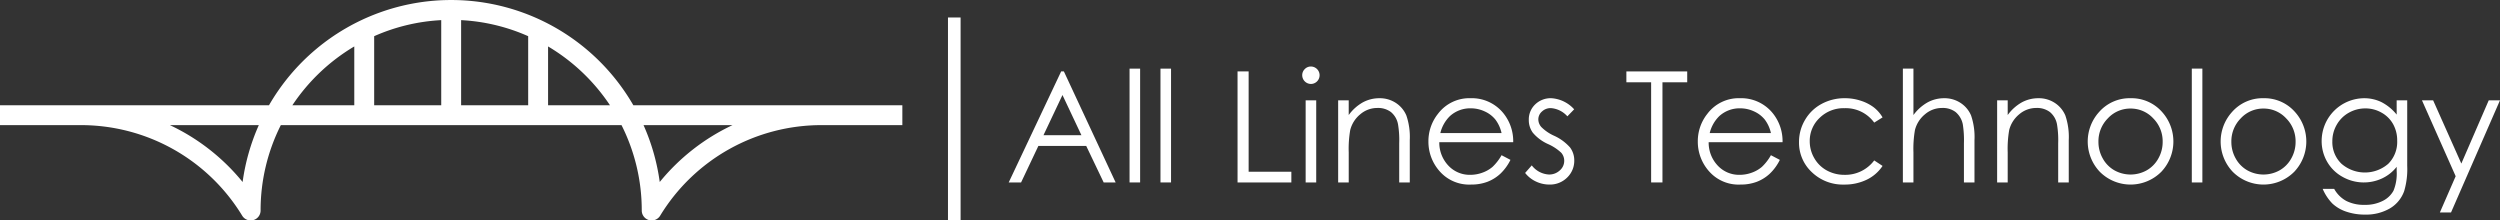
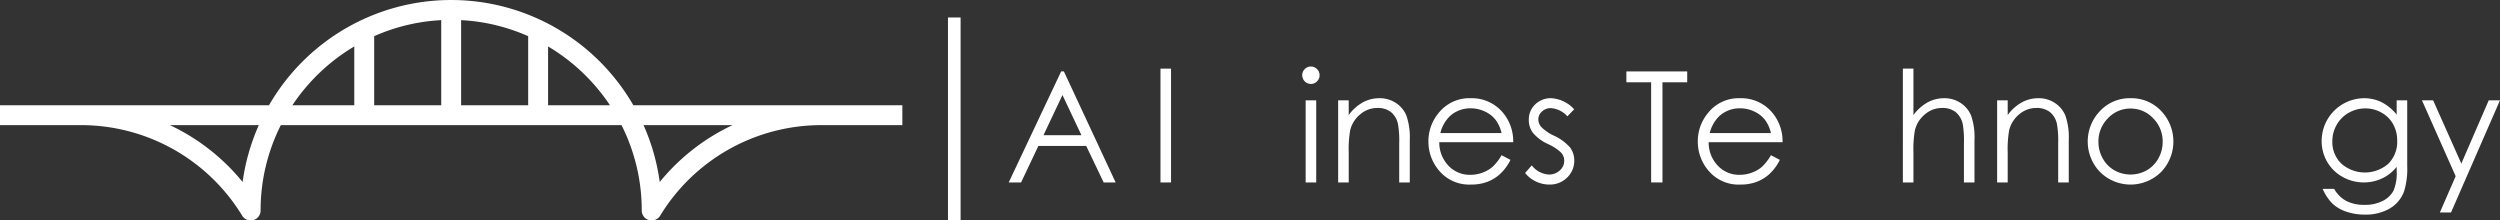
<svg xmlns="http://www.w3.org/2000/svg" width="478.611" height="42.196" viewBox="0 0 478.611 42.196">
  <rect x="0" y="0" width="478.611" height="42.196" fill="#333333" stroke="none" />
  <g id="Group_469" data-name="Group 469" transform="translate(-250 -37.691)">
    <path id="Path_94" data-name="Path 94" d="M137.615,53.6a40.259,40.259,0,0,0-69.757,0h-51.5V57.4H31.717A36.134,36.134,0,0,1,62.726,74.732a1.9,1.9,0,0,0,3.526-1A36.251,36.251,0,0,1,70.125,57.4h65.223a36.251,36.251,0,0,1,3.874,16.331,1.9,1.9,0,0,0,3.527,1A36.13,36.13,0,0,1,173.756,57.4h15.356V53.6Zm-36.782,0H87.995V40.374A36.181,36.181,0,0,1,100.833,37.3Zm3.807-16.3a36.168,36.168,0,0,1,12.838,3.073V53.6H104.64ZM62.81,68.289A39.8,39.8,0,0,0,48.888,57.4H65.911A39.96,39.96,0,0,0,62.81,68.289ZM84.188,42.336V53.6H72.333A36.761,36.761,0,0,1,84.188,42.336Zm37.1,11.262V42.336A36.762,36.762,0,0,1,133.14,53.6Zm21.377,14.691a39.958,39.958,0,0,0-3.1-10.884h17.023A39.8,39.8,0,0,0,142.663,68.289Z" transform="translate(233.638 4.246)" fill="#fff" />
    <rect id="Rectangle_231" data-name="Rectangle 231" width="2.416" height="38.847" transform="translate(431.485 41.039)" fill="#fff" />
    <path id="Path_95" data-name="Path 95" d="M186.807,44.765l9.91,21.255h-2.292l-3.343-6.993h-9.158l-3.311,6.993h-2.37l10.042-21.255Zm-.269,4.517L182.9,56.975h7.265Z" transform="translate(266.867 6.599)" fill="#fff" />
-     <path id="Path_96" data-name="Path 96" d="M195.4,44.323h2.023V66.112H195.4Z" transform="translate(270.847 6.507)" fill="#fff" />
    <path id="Path_97" data-name="Path 97" d="M200.3,44.323h2.022V66.112H200.3Z" transform="translate(271.867 6.507)" fill="#fff" />
-     <path id="Path_98" data-name="Path 98" d="M212.515,44.765h2.125v19.2h8.178V66.02h-10.3Z" transform="translate(274.405 6.599)" fill="#fff" />
    <path id="Path_99" data-name="Path 99" d="M224.422,43.988a1.669,1.669,0,0,1,0,3.338,1.679,1.679,0,0,1-1.656-1.662,1.619,1.619,0,0,1,.49-1.185A1.588,1.588,0,0,1,224.422,43.988Zm-1,6.473h2.023V66.182h-2.023Z" transform="translate(276.537 6.437)" fill="#fff" />
    <path id="Path_100" data-name="Path 100" d="M228.462,49.417h2.023v2.818a8.47,8.47,0,0,1,2.686-2.421,6.619,6.619,0,0,1,3.208-.8,5.57,5.57,0,0,1,3.128.9,5.334,5.334,0,0,1,2.016,2.413,12.756,12.756,0,0,1,.65,4.725v8.091H240.15v-7.5a18.426,18.426,0,0,0-.225-3.627,3.974,3.974,0,0,0-1.348-2.347,4.075,4.075,0,0,0-2.6-.789,4.99,4.99,0,0,0-3.288,1.214,5.685,5.685,0,0,0-1.914,3.005,20.967,20.967,0,0,0-.289,4.277v5.766h-2.023Z" transform="translate(277.72 7.481)" fill="#fff" />
    <path id="Path_101" data-name="Path 101" d="M256.77,59.922l1.705.895a9.312,9.312,0,0,1-1.939,2.658,7.685,7.685,0,0,1-2.472,1.539,8.633,8.633,0,0,1-3.109.528,7.515,7.515,0,0,1-6.017-2.522,8.5,8.5,0,0,1-2.169-5.7,8.4,8.4,0,0,1,1.837-5.331,7.508,7.508,0,0,1,6.232-2.977,7.754,7.754,0,0,1,6.421,3.05A8.5,8.5,0,0,1,259,57.437H244.85a6.4,6.4,0,0,0,1.75,4.491,5.581,5.581,0,0,0,4.18,1.751,6.709,6.709,0,0,0,2.337-.418,6.1,6.1,0,0,0,1.93-1.109A9.388,9.388,0,0,0,256.77,59.922Zm0-4.235a6.7,6.7,0,0,0-1.179-2.586,5.576,5.576,0,0,0-2.047-1.561,6.27,6.27,0,0,0-2.677-.593,5.766,5.766,0,0,0-3.979,1.488,6.747,6.747,0,0,0-1.837,3.251Z" transform="translate(280.694 7.481)" fill="#fff" />
    <path id="Path_102" data-name="Path 102" d="M267.486,51.137l-1.3,1.343a4.676,4.676,0,0,0-3.172-1.574,2.4,2.4,0,0,0-1.689.65,2.006,2.006,0,0,0-.7,1.517,2.245,2.245,0,0,0,.58,1.459,8.141,8.141,0,0,0,2.431,1.662,9.076,9.076,0,0,1,3.07,2.254,4.1,4.1,0,0,1,.8,2.471,4.442,4.442,0,0,1-1.36,3.28,4.649,4.649,0,0,1-3.4,1.343,5.961,5.961,0,0,1-2.6-.592,5.652,5.652,0,0,1-2.047-1.633l1.271-1.446a4.425,4.425,0,0,0,3.289,1.749,2.965,2.965,0,0,0,2.07-.78,2.41,2.41,0,0,0,.855-1.835,2.347,2.347,0,0,0-.565-1.546,9.052,9.052,0,0,0-2.549-1.676,8.172,8.172,0,0,1-2.9-2.168,4.077,4.077,0,0,1-.767-2.441,3.973,3.973,0,0,1,1.222-2.977,4.265,4.265,0,0,1,3.091-1.185A6.4,6.4,0,0,1,267.486,51.137Z" transform="translate(283.878 7.481)" fill="#fff" />
    <path id="Path_103" data-name="Path 103" d="M274.147,46.846V44.765h11.647v2.081h-4.74V66.02h-2.168V46.846Z" transform="translate(287.214 6.599)" fill="#fff" />
    <path id="Path_104" data-name="Path 104" d="M299.467,59.922l1.707.895a9.316,9.316,0,0,1-1.94,2.658,7.671,7.671,0,0,1-2.472,1.539,8.633,8.633,0,0,1-3.109.528,7.511,7.511,0,0,1-6.016-2.522,8.5,8.5,0,0,1-2.169-5.7,8.4,8.4,0,0,1,1.836-5.331,7.508,7.508,0,0,1,6.232-2.977,7.756,7.756,0,0,1,6.422,3.05,8.5,8.5,0,0,1,1.734,5.375H287.547a6.4,6.4,0,0,0,1.751,4.491,5.576,5.576,0,0,0,4.179,1.751,6.7,6.7,0,0,0,2.337-.418,6.114,6.114,0,0,0,1.931-1.109A9.389,9.389,0,0,0,299.467,59.922Zm0-4.235a6.683,6.683,0,0,0-1.179-2.586,5.571,5.571,0,0,0-2.046-1.561,6.278,6.278,0,0,0-2.677-.593,5.763,5.763,0,0,0-3.979,1.488,6.739,6.739,0,0,0-1.838,3.251Z" transform="translate(289.567 7.481)" fill="#fff" />
-     <path id="Path_105" data-name="Path 105" d="M317.506,52.683l-1.6,1a6.716,6.716,0,0,0-5.672-2.761,6.558,6.558,0,0,0-4.77,1.848,6.029,6.029,0,0,0-1.9,4.488,6.373,6.373,0,0,0,.872,3.233,6.129,6.129,0,0,0,2.4,2.353,6.981,6.981,0,0,0,3.413.837,6.9,6.9,0,0,0,5.657-2.76l1.6,1.054a7.572,7.572,0,0,1-3.027,2.633,9.662,9.662,0,0,1-4.328.936,8.546,8.546,0,0,1-6.184-2.37,7.7,7.7,0,0,1-2.457-5.765,8.232,8.232,0,0,1,1.149-4.241,8.085,8.085,0,0,1,3.157-3.056,9.212,9.212,0,0,1,4.493-1.1,9.611,9.611,0,0,1,3.014.477,8.39,8.39,0,0,1,2.463,1.243A6.756,6.756,0,0,1,317.506,52.683Z" transform="translate(292.901 7.481)" fill="#fff" />
    <path id="Path_106" data-name="Path 106" d="M317.972,44.323h2.022v8.886a8.606,8.606,0,0,1,2.7-2.421,6.579,6.579,0,0,1,3.192-.8,5.57,5.57,0,0,1,3.128.9,5.341,5.341,0,0,1,2.016,2.406,12.772,12.772,0,0,1,.65,4.732v8.091H329.66v-7.5a19.311,19.311,0,0,0-.215-3.627,4.113,4.113,0,0,0-1.366-2.347,4.042,4.042,0,0,0-2.594-.789,4.987,4.987,0,0,0-3.286,1.214,5.678,5.678,0,0,0-1.914,3.005,20.727,20.727,0,0,0-.29,4.277v5.766h-2.022Z" transform="translate(296.323 6.507)" fill="#fff" />
    <path id="Path_107" data-name="Path 107" d="M332.913,49.417h2.023v2.818a8.481,8.481,0,0,1,2.686-2.421,6.624,6.624,0,0,1,3.209-.8,5.566,5.566,0,0,1,3.127.9,5.334,5.334,0,0,1,2.016,2.413,12.756,12.756,0,0,1,.65,4.725v8.091H344.6v-7.5a18.392,18.392,0,0,0-.226-3.627,3.974,3.974,0,0,0-1.348-2.347,4.074,4.074,0,0,0-2.6-.789,4.991,4.991,0,0,0-3.289,1.214,5.685,5.685,0,0,0-1.914,3.005,20.968,20.968,0,0,0-.289,4.277v5.766h-2.023Z" transform="translate(299.428 7.481)" fill="#fff" />
    <path id="Path_108" data-name="Path 108" d="M355.477,49.012a7.788,7.788,0,0,1,6.022,2.631,8.44,8.44,0,0,1-.124,11.436,8.308,8.308,0,0,1-11.81,0,8.419,8.419,0,0,1-.123-11.421A7.781,7.781,0,0,1,355.477,49.012Zm-.007,1.98a5.838,5.838,0,0,0-4.335,1.864,6.229,6.229,0,0,0-1.813,4.509,6.4,6.4,0,0,0,.826,3.179,5.856,5.856,0,0,0,2.233,2.276,6.348,6.348,0,0,0,6.177,0,5.864,5.864,0,0,0,2.233-2.276,6.4,6.4,0,0,0,.826-3.179,6.216,6.216,0,0,0-1.82-4.509A5.845,5.845,0,0,0,355.47,50.992Z" transform="translate(302.413 7.481)" fill="#fff" />
-     <path id="Path_109" data-name="Path 109" d="M363.768,44.323h2.023V66.112h-2.023Z" transform="translate(305.841 6.507)" fill="#fff" />
-     <path id="Path_110" data-name="Path 110" d="M376.547,49.012a7.786,7.786,0,0,1,6.021,2.631,8.437,8.437,0,0,1-.124,11.436,8.308,8.308,0,0,1-11.81,0,8.421,8.421,0,0,1-.122-11.421A7.777,7.777,0,0,1,376.547,49.012Zm-.007,1.98a5.839,5.839,0,0,0-4.336,1.864,6.229,6.229,0,0,0-1.813,4.509,6.4,6.4,0,0,0,.826,3.179,5.873,5.873,0,0,0,2.233,2.276,6.348,6.348,0,0,0,6.177,0,5.855,5.855,0,0,0,2.233-2.276,6.4,6.4,0,0,0,.827-3.179,6.216,6.216,0,0,0-1.82-4.509A5.847,5.847,0,0,0,376.54,50.992Z" transform="translate(306.791 7.481)" fill="#fff" />
    <path id="Path_111" data-name="Path 111" d="M398.708,49.417h2.022V61.944a14.756,14.756,0,0,1-.579,4.841,6.291,6.291,0,0,1-2.759,3.337,9.071,9.071,0,0,1-4.725,1.17,10.815,10.815,0,0,1-3.634-.573,7.283,7.283,0,0,1-2.622-1.535,9.165,9.165,0,0,1-1.864-2.819h2.2a5.811,5.811,0,0,0,2.315,2.312,7.437,7.437,0,0,0,3.515.751,7.272,7.272,0,0,0,3.494-.771,4.715,4.715,0,0,0,2.032-1.937,8.619,8.619,0,0,0,.609-3.766v-.809a7.654,7.654,0,0,1-2.791,2.219,8.29,8.29,0,0,1-7.58-.3,7.644,7.644,0,0,1-2.95-2.9,7.916,7.916,0,0,1-1.041-4,8.181,8.181,0,0,1,8.128-8.149,7.54,7.54,0,0,1,3.291.73,9.093,9.093,0,0,1,2.943,2.406Zm-5.968,1.547a6.4,6.4,0,0,0-3.194.83,6.034,6.034,0,0,0-2.312,2.3,6.283,6.283,0,0,0-.838,3.172,5.719,5.719,0,0,0,1.733,4.277,6.831,6.831,0,0,0,8.982.014,5.92,5.92,0,0,0,1.7-4.406,6.386,6.386,0,0,0-.779-3.172,5.694,5.694,0,0,0-2.21-2.2A6.162,6.162,0,0,0,392.74,50.964Z" transform="translate(310.118 7.481)" fill="#fff" />
-     <path id="Path_112" data-name="Path 112" d="M400.248,49.347h2.138l5.4,12.106,5.247-12.106h2.152L405.81,70.819h-2.135l3.026-6.941Z" transform="translate(313.423 7.551)" fill="#fff" />
+     <path id="Path_112" data-name="Path 112" d="M400.248,49.347h2.138l5.4,12.106,5.247-12.106h2.152L405.81,70.819h-2.135l3.026-6.941" transform="translate(313.423 7.551)" fill="#fff" />
  </g>
</svg>